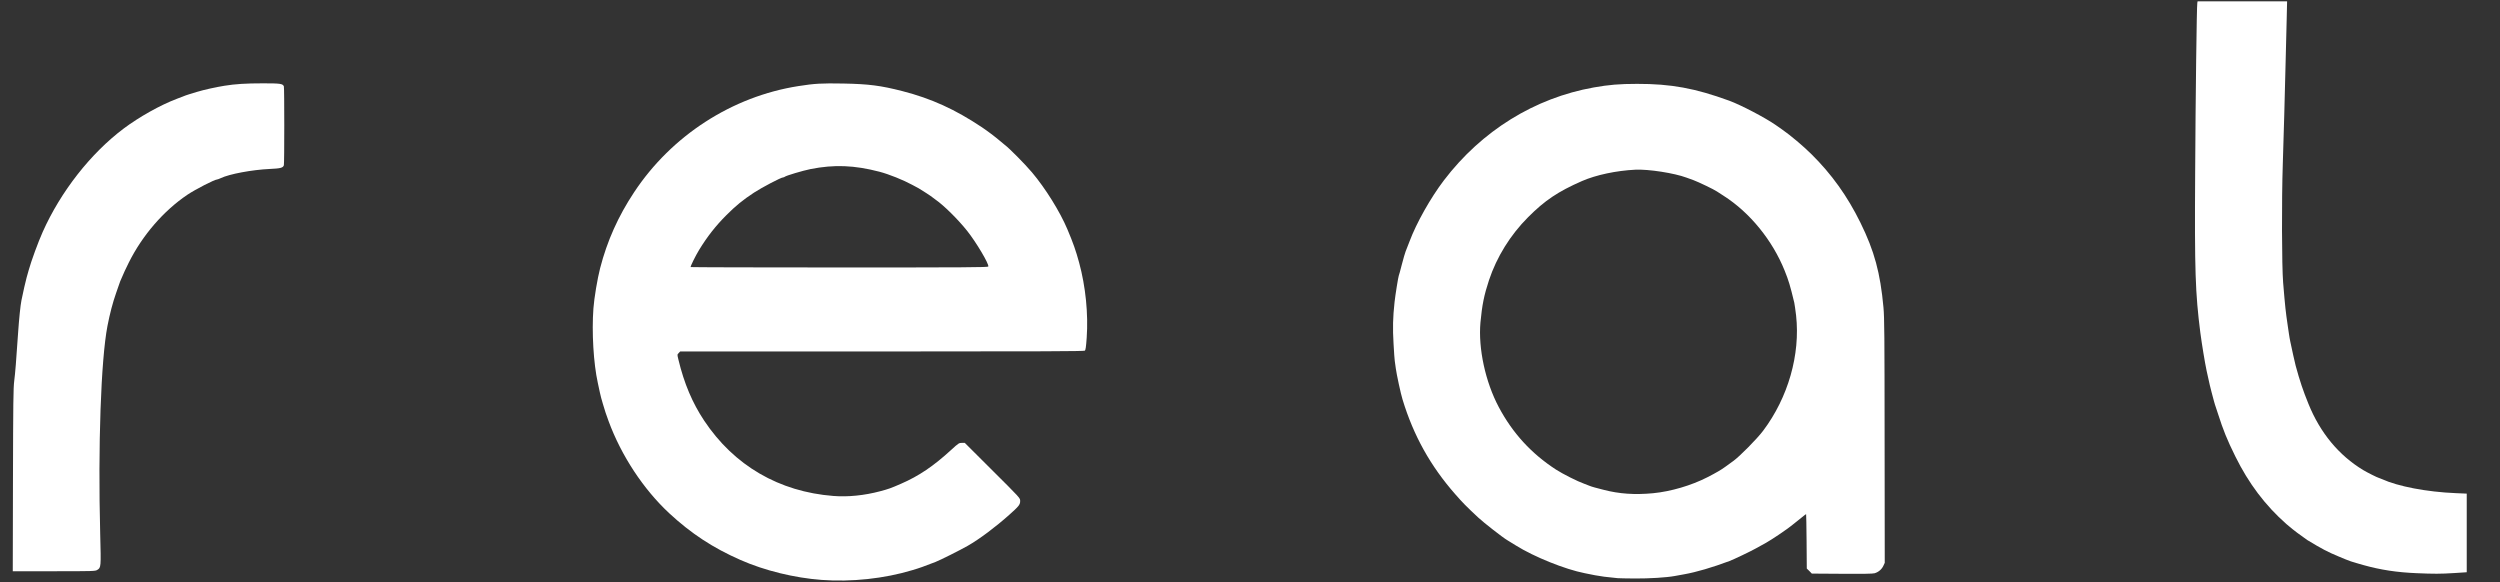
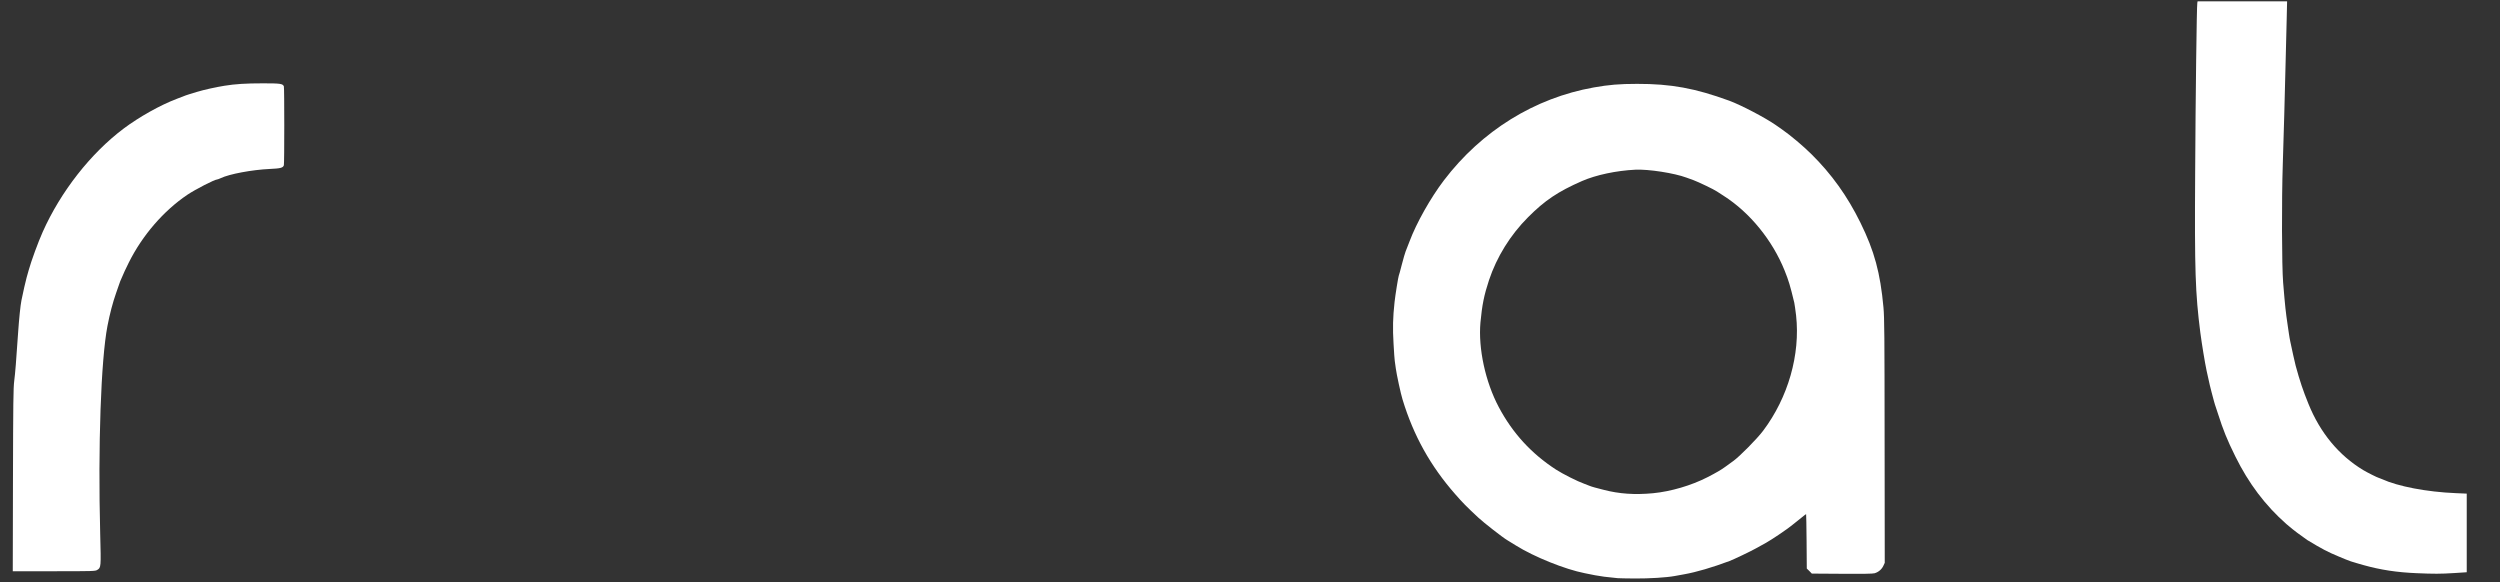
<svg xmlns="http://www.w3.org/2000/svg" width="1860" height="433" viewBox="0 0 1860 433" fill="none">
  <rect x="0" y="0" width="1860" height="433" fill="#333333" stroke="none" />
-   <path d="M611.25 431.45C591.05 429.95 568.8 424.5 551 416.65C530.4 407.6 514.2 396.95 497.85 381.8C478.65 363.9 462.25 339 452.8 313.35C451.85 310.8 450.85 307.95 450.55 307C450.25 306.05 449.35 303.1 448.55 300.5C447.75 297.9 446.7 294.05 446.3 292C445.85 289.95 445.2 286.8 444.8 285C441.55 270.35 440.2 247.05 441.5 229.5C442.05 221.8 444.5 207.2 446.5 199.5C451.75 179.2 459.9 160.95 471.8 143C499.7 100.85 544.65 71.8 594 64.05C606 62.15 611.4 61.85 627.45 62.15C646.35 62.5 655.15 63.65 671.25 67.75C692.9 73.3 710.55 81.35 730.5 94.65C734.95 97.65 740.3 101.7 743.7 104.6C745.05 105.8 746.8 107.2 747.55 107.8C750.9 110.25 762.5 122 767.8 128.25C777.8 140.1 788.6 157.45 794.1 170.5C798.45 180.75 800.5 186.65 802.9 195.5C807.7 213.15 809.75 233.5 808.5 251.3C808 258.3 807.7 260.4 807.1 260.9C806.45 261.35 775.55 261.5 656.15 261.5H506.05L505 262.6C503.8 263.9 503.8 263.65 504.75 267.6C509 285.3 515.15 299.8 523.9 312.95C546.15 346.4 579.6 365.85 620.1 369C631 369.85 643.15 368.6 654.8 365.5C661.3 363.75 662.5 363.35 670.5 359.85C683.6 354.15 694.45 346.85 707.7 334.7C713.1 329.75 713.5 329.5 715.6 329.5H717.8L736.75 348.4C759.55 371.1 759 370.5 759 372.8C759 375.45 758.05 376.65 750.8 383.1C740.65 392.15 728.65 401.15 720.05 406.05C714.45 409.25 699.4 416.8 696 418.1C687.25 421.5 684.3 422.55 678.75 424.2C657.95 430.5 633.5 433.1 611.25 431.45ZM735.3 198.3C736 196.55 726.25 180.15 719.55 171.75C712.75 163.2 702.05 152.65 696 148.5C695.05 147.85 694.15 147.15 694 147C693.65 146.55 685.05 140.9 683.5 140.1C682.8 139.75 680.7 138.55 678.75 137.55C672.05 133.9 661.35 129.6 654.25 127.75C635.6 122.9 620.65 122.3 603 125.8C597.3 126.95 584.7 130.7 583.8 131.55C583.5 131.8 583 132 582.6 132C581.1 132 566.9 139.45 561 143.3C552.7 148.75 547.45 153.05 540.45 160.05C532.4 168.1 526.15 176.1 520.1 186C517.5 190.25 513.5 198.35 513.85 198.7C514.05 198.85 563.85 199 624.6 199C718.65 199 735.05 198.9 735.3 198.3Z" fill="white" />
  <path d="M1203.5 430.15C1195 429.35 1191.05 428.8 1186.75 428C1184 427.45 1180.5 426.75 1179 426.45C1164.45 423.6 1141.25 414.25 1127.85 405.85C1125.15 404.15 1122.25 402.35 1121.35 401.85C1118.15 400 1103.8 388.8 1099.8 385.05C1090.8 376.65 1088.35 374.15 1082.75 367.75C1064.3 346.75 1051.7 324.2 1043.5 297.25C1042.2 293.15 1039 278.2 1038.5 274.25C1038.2 271.8 1037.85 269.2 1037.7 268.5C1037.55 267.8 1037.15 262.1 1036.8 255.75C1036.1 244.1 1036.3 236.25 1037.55 224.75C1038.1 219.55 1040.35 205.65 1040.7 205.05C1040.85 204.85 1041.85 201.2 1042.95 196.85C1044.05 192.55 1045.35 188.15 1045.75 187.15C1046.2 186.1 1047.55 182.65 1048.75 179.45C1053.85 165.85 1064.4 147.15 1074.25 134.2C1102.35 97.3 1141.75 72.9 1185.8 65.05C1197.1 63.05 1204.8 62.4 1218 62.4C1243.2 62.35 1261.15 65.65 1286.5 74.9C1295.35 78.15 1313.55 87.7 1321.25 93.1C1322.35 93.9 1324.6 95.45 1326.25 96.6C1332.2 100.75 1341.35 108.45 1347.55 114.55C1362.75 129.55 1374.5 146 1384.2 165.75C1394.55 186.8 1398.95 203 1401.3 228.75C1402 236.65 1402.1 248.85 1402.15 328.25L1402.25 418.75L1401.2 421C1400 423.6 1397.6 425.65 1394.7 426.5C1393.3 426.9 1386.25 427 1370.4 426.9L1348 426.75L1346.15 424.85L1344.25 423L1344.1 402.75C1344 391.6 1343.85 382.5 1343.75 382.5C1343.6 382.5 1342.1 383.65 1340.4 385.05C1335.35 389.15 1330.85 392.7 1329.65 393.5C1329.05 393.9 1326.15 395.95 1323.15 398C1320.2 400 1316.05 402.65 1314 403.8C1311.95 404.9 1308.55 406.8 1306.5 407.95C1302.9 410 1289.85 416.25 1286.75 417.4C1274.05 422.15 1262.15 425.65 1253.15 427.25C1250.75 427.7 1247.5 428.25 1246 428.55C1239.75 429.7 1227.2 430.45 1216.5 430.4C1210.3 430.35 1204.45 430.25 1203.5 430.15ZM1229.95 366.95C1243.2 365.65 1258.3 361.2 1270.25 355.1C1276.95 351.65 1280.55 349.55 1283.55 347.35C1285.1 346.2 1287.8 344.25 1289.55 343C1294.25 339.65 1307.25 326.5 1311.75 320.5C1330.4 295.75 1339.5 263.8 1336.3 234.75C1335.8 230.65 1335.2 226.4 1334.95 225.25C1331.9 212.5 1330.75 208.75 1327.8 201.4C1318.7 178.75 1301.9 158.15 1282.5 145.75C1280.45 144.45 1278.15 142.95 1277.4 142.45C1275.35 141 1263.65 135.4 1260 134.05C1258.2 133.4 1255.85 132.55 1254.75 132.15C1245.6 128.75 1226.45 125.8 1216.75 126.25C1202.5 126.95 1187.45 130.15 1177 134.7C1159.2 142.5 1149.35 149.1 1136.85 161.65C1123.65 174.9 1113.6 191.1 1107.8 208.5C1104.15 219.55 1102.65 227 1101.45 239.95C1099.75 259.25 1105.1 284.1 1115.1 302.9C1125.35 322.2 1139.3 337.45 1157.55 349.3C1162.65 352.6 1173.75 358.2 1178.75 359.95C1180.4 360.55 1182.2 361.25 1182.75 361.5C1183.3 361.75 1185 362.3 1186.5 362.7C1188 363.1 1190.95 363.85 1193 364.4C1204.65 367.45 1216.25 368.25 1229.95 366.95Z" fill="white" />
  <path d="M1798 426.45C1783.3 425.85 1771.25 424 1758.5 420.45C1749.2 417.85 1748.65 417.7 1739.9 414C1731.8 410.65 1727.55 408.4 1716.55 401.75C1716.1 401.5 1714.95 400.65 1714 399.9C1713.05 399.2 1710.85 397.6 1709.15 396.4C1707.5 395.25 1703.9 392.3 1701.15 389.95C1685.35 376.05 1673.05 359.75 1663.05 339.5C1656.9 327.05 1654.1 320.1 1650.15 307.75C1649.45 305.55 1648.7 303.3 1648.5 302.75C1648.25 302.2 1647.7 300.3 1647.2 298.5C1646.75 296.7 1645.9 293.7 1645.4 291.75C1644.5 288.5 1644.05 286.4 1641.75 276C1640.45 269.95 1638.15 255.85 1637.05 247.5C1633.3 217.9 1632.75 202.05 1633.2 128.75C1633.5 71.65 1634.35 4.15 1634.8 2.15L1635 1H1668.3H1701.6L1701.3 14.1C1701.1 21.35 1700.75 35.8 1700.5 46.25C1700.2 56.7 1699.75 74.15 1699.5 85C1699.2 95.85 1698.75 112.5 1698.4 122C1697.5 148.8 1697.65 197.95 1698.65 210.25C1700.15 228.45 1700.55 231.9 1702 241.75C1702.25 243.4 1702.7 246.35 1702.95 248.25C1703.25 250.2 1703.65 252.75 1703.95 254C1704.95 259 1707.5 270.35 1707.95 272C1711.15 283.7 1713.4 290.4 1717.5 300.5C1726.2 322 1740.1 338.8 1758.25 349.75C1760.85 351.35 1769.15 355.5 1769.7 355.5C1769.85 355.5 1770.95 355.95 1772.15 356.45C1784.1 361.9 1805.55 366 1827 366.9L1835.25 367.25V396.5V425.75L1826 426.35C1815.65 427 1810.7 427 1798 426.45Z" fill="white" />
  <path d="M9.65 357.4C9.8 298.8 9.9 288.9 10.6 283.25C11.35 277.35 11.95 269.95 13.55 246.5C14.15 237.6 15.25 226.8 15.95 223.5C17.15 217.5 19.1 208.95 19.8 206.5C20.2 205 20.9 202.5 21.35 201C23.25 194.15 28.35 180.2 31.8 172.5C45.2 142.5 67.45 114.1 92 95.65C103.55 87 119.3 78.15 131.75 73.45C134.8 72.3 137.7 71.2 138.25 70.95C138.8 70.75 140.05 70.35 141 70.05C141.95 69.75 144.55 68.95 146.75 68.3C151.7 66.8 160.7 64.8 167 63.8C175.1 62.5 182.8 62 195.65 62C208.6 62 210.4 62.25 211.2 64.25C211.6 65.3 211.6 121.4 211.2 122.9C210.65 124.85 208.75 125.35 200.75 125.7C187.6 126.3 170.65 129.45 164.2 132.55C163.1 133.05 161.95 133.5 161.65 133.5C159.75 133.5 145.45 140.85 139.4 144.9C121.75 156.8 106 175 95.85 195.3C93.45 200.05 92.3 202.65 89.45 209.25C89.25 209.8 88.7 211.25 88.3 212.5C87.9 213.75 87 216.35 86.3 218.25C83.95 224.9 81.65 233.6 79.95 242.5C75.1 267.75 72.85 332 74.55 397.35C75.2 422.2 75.2 422.25 72.3 424.05C70.85 424.95 69.2 425 40.1 425H9.5L9.65 357.4Z" fill="white" />
</svg>